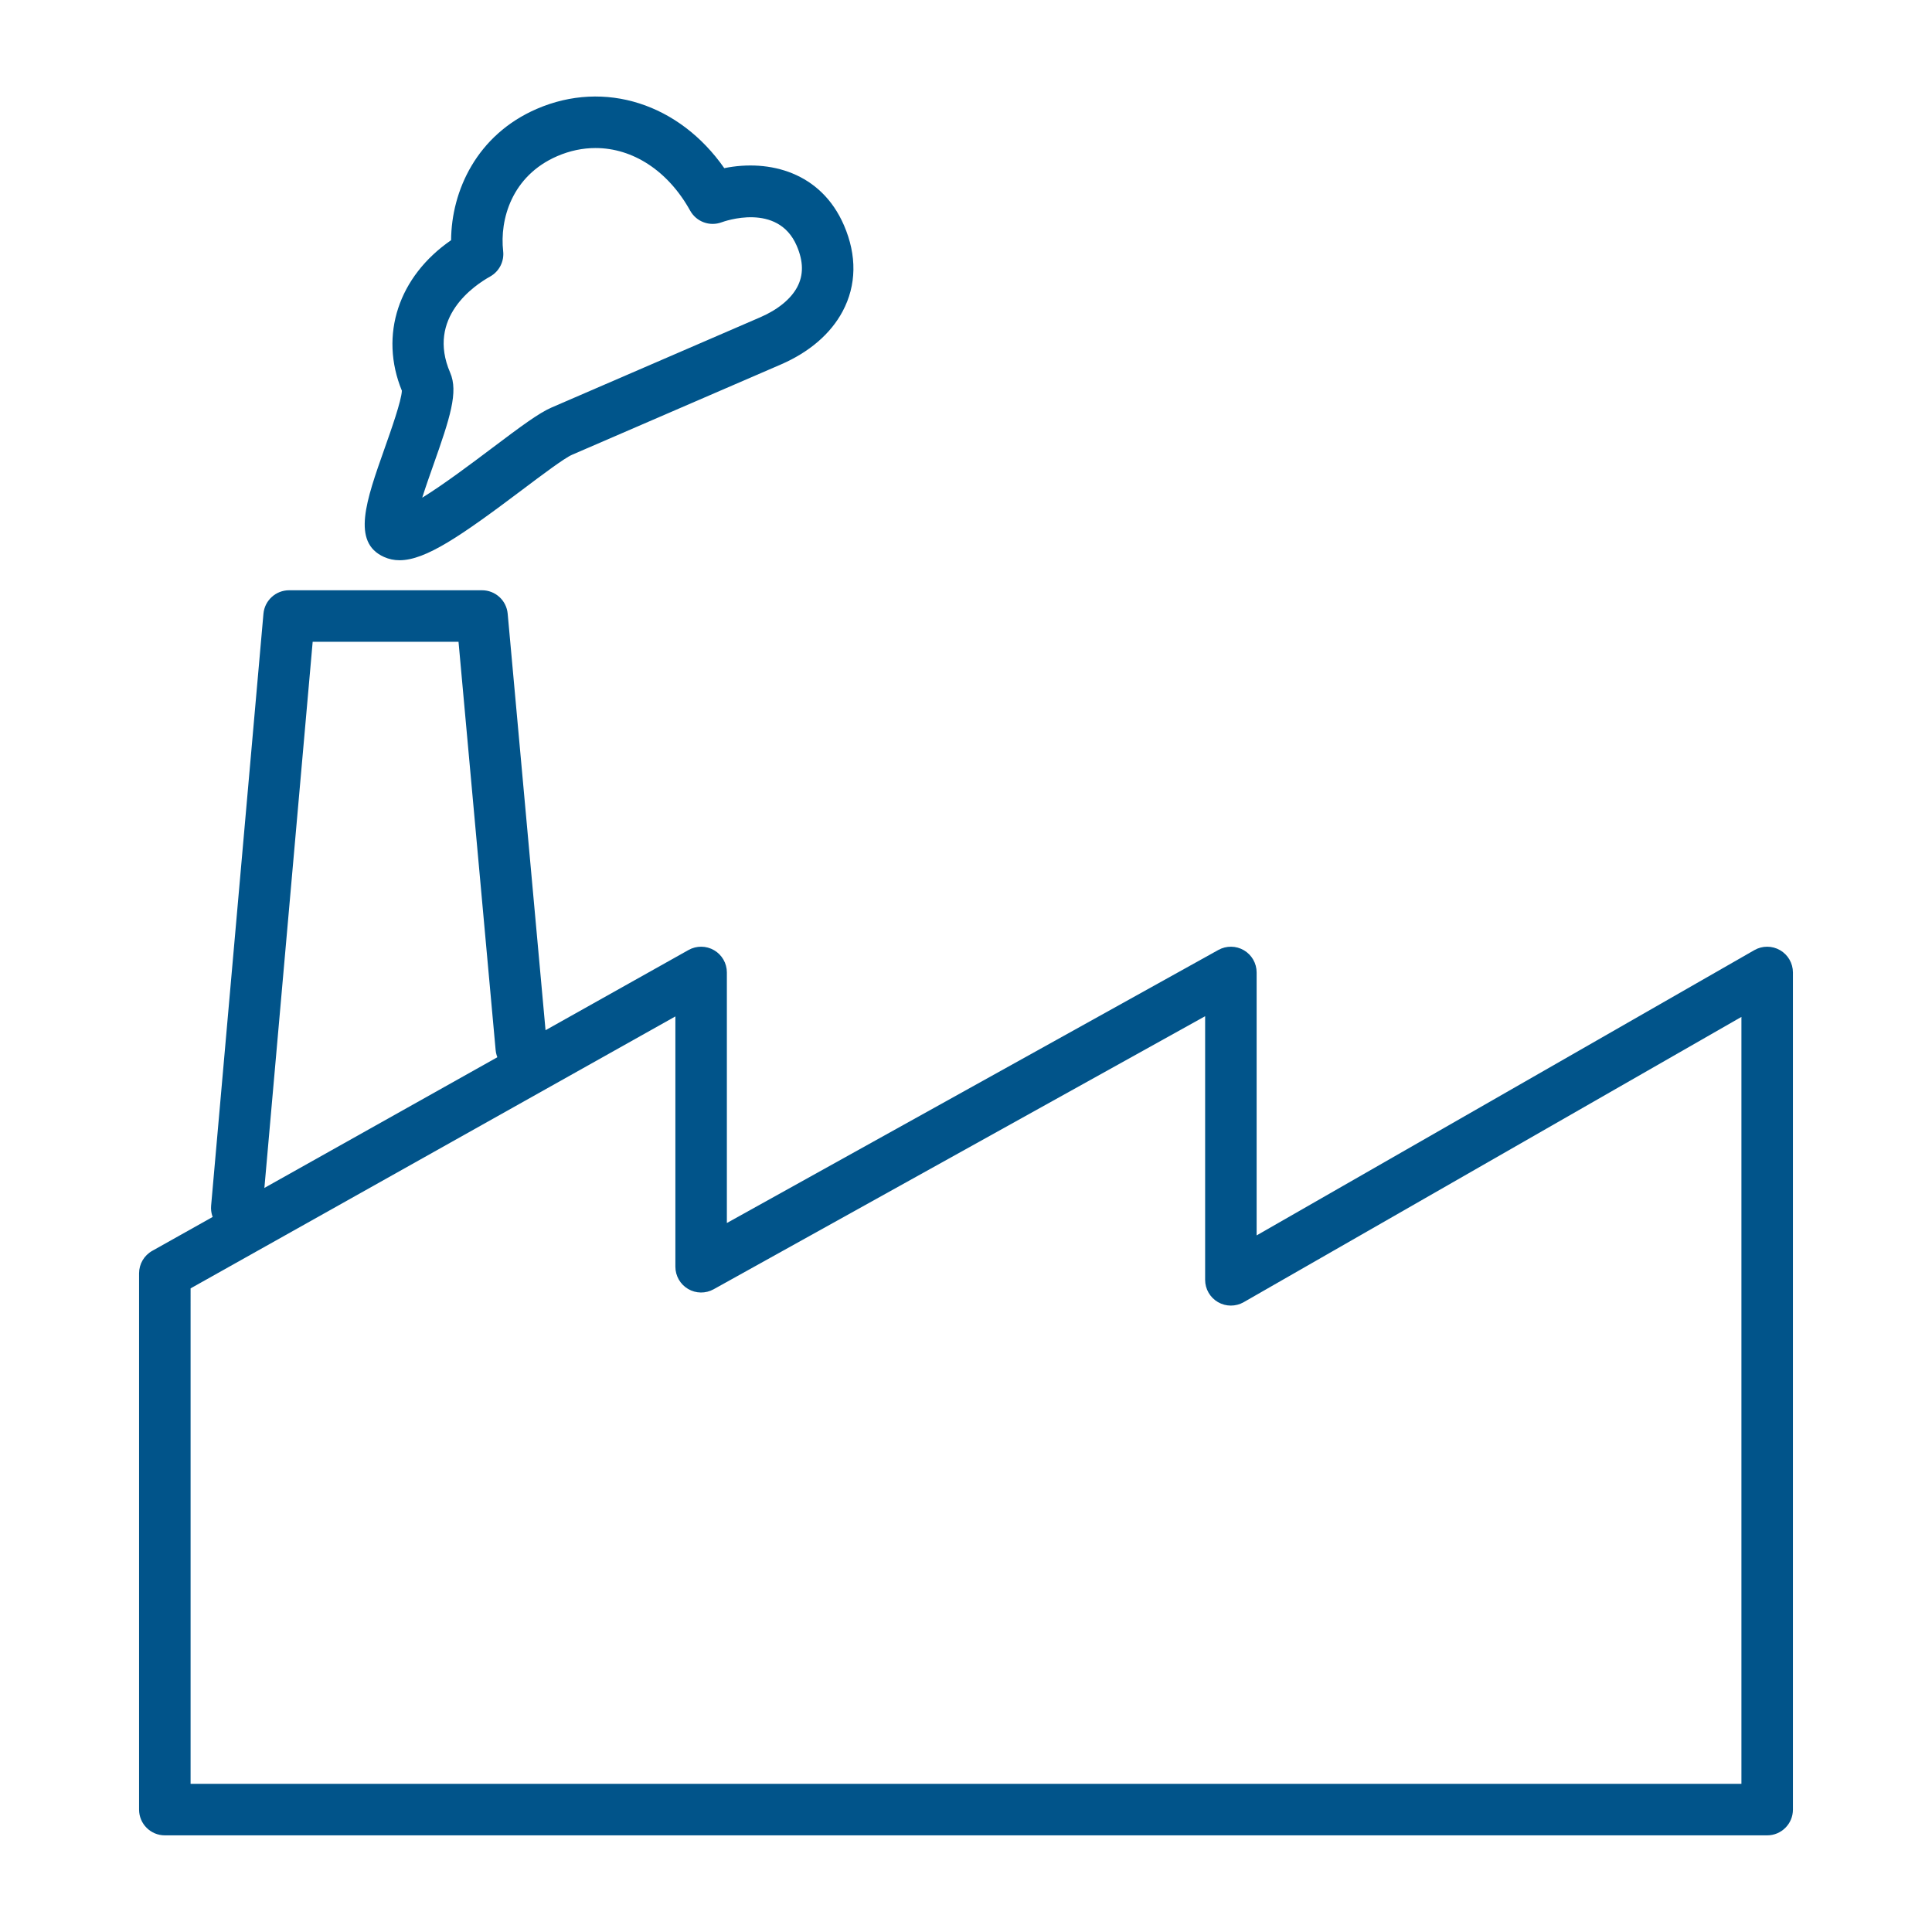
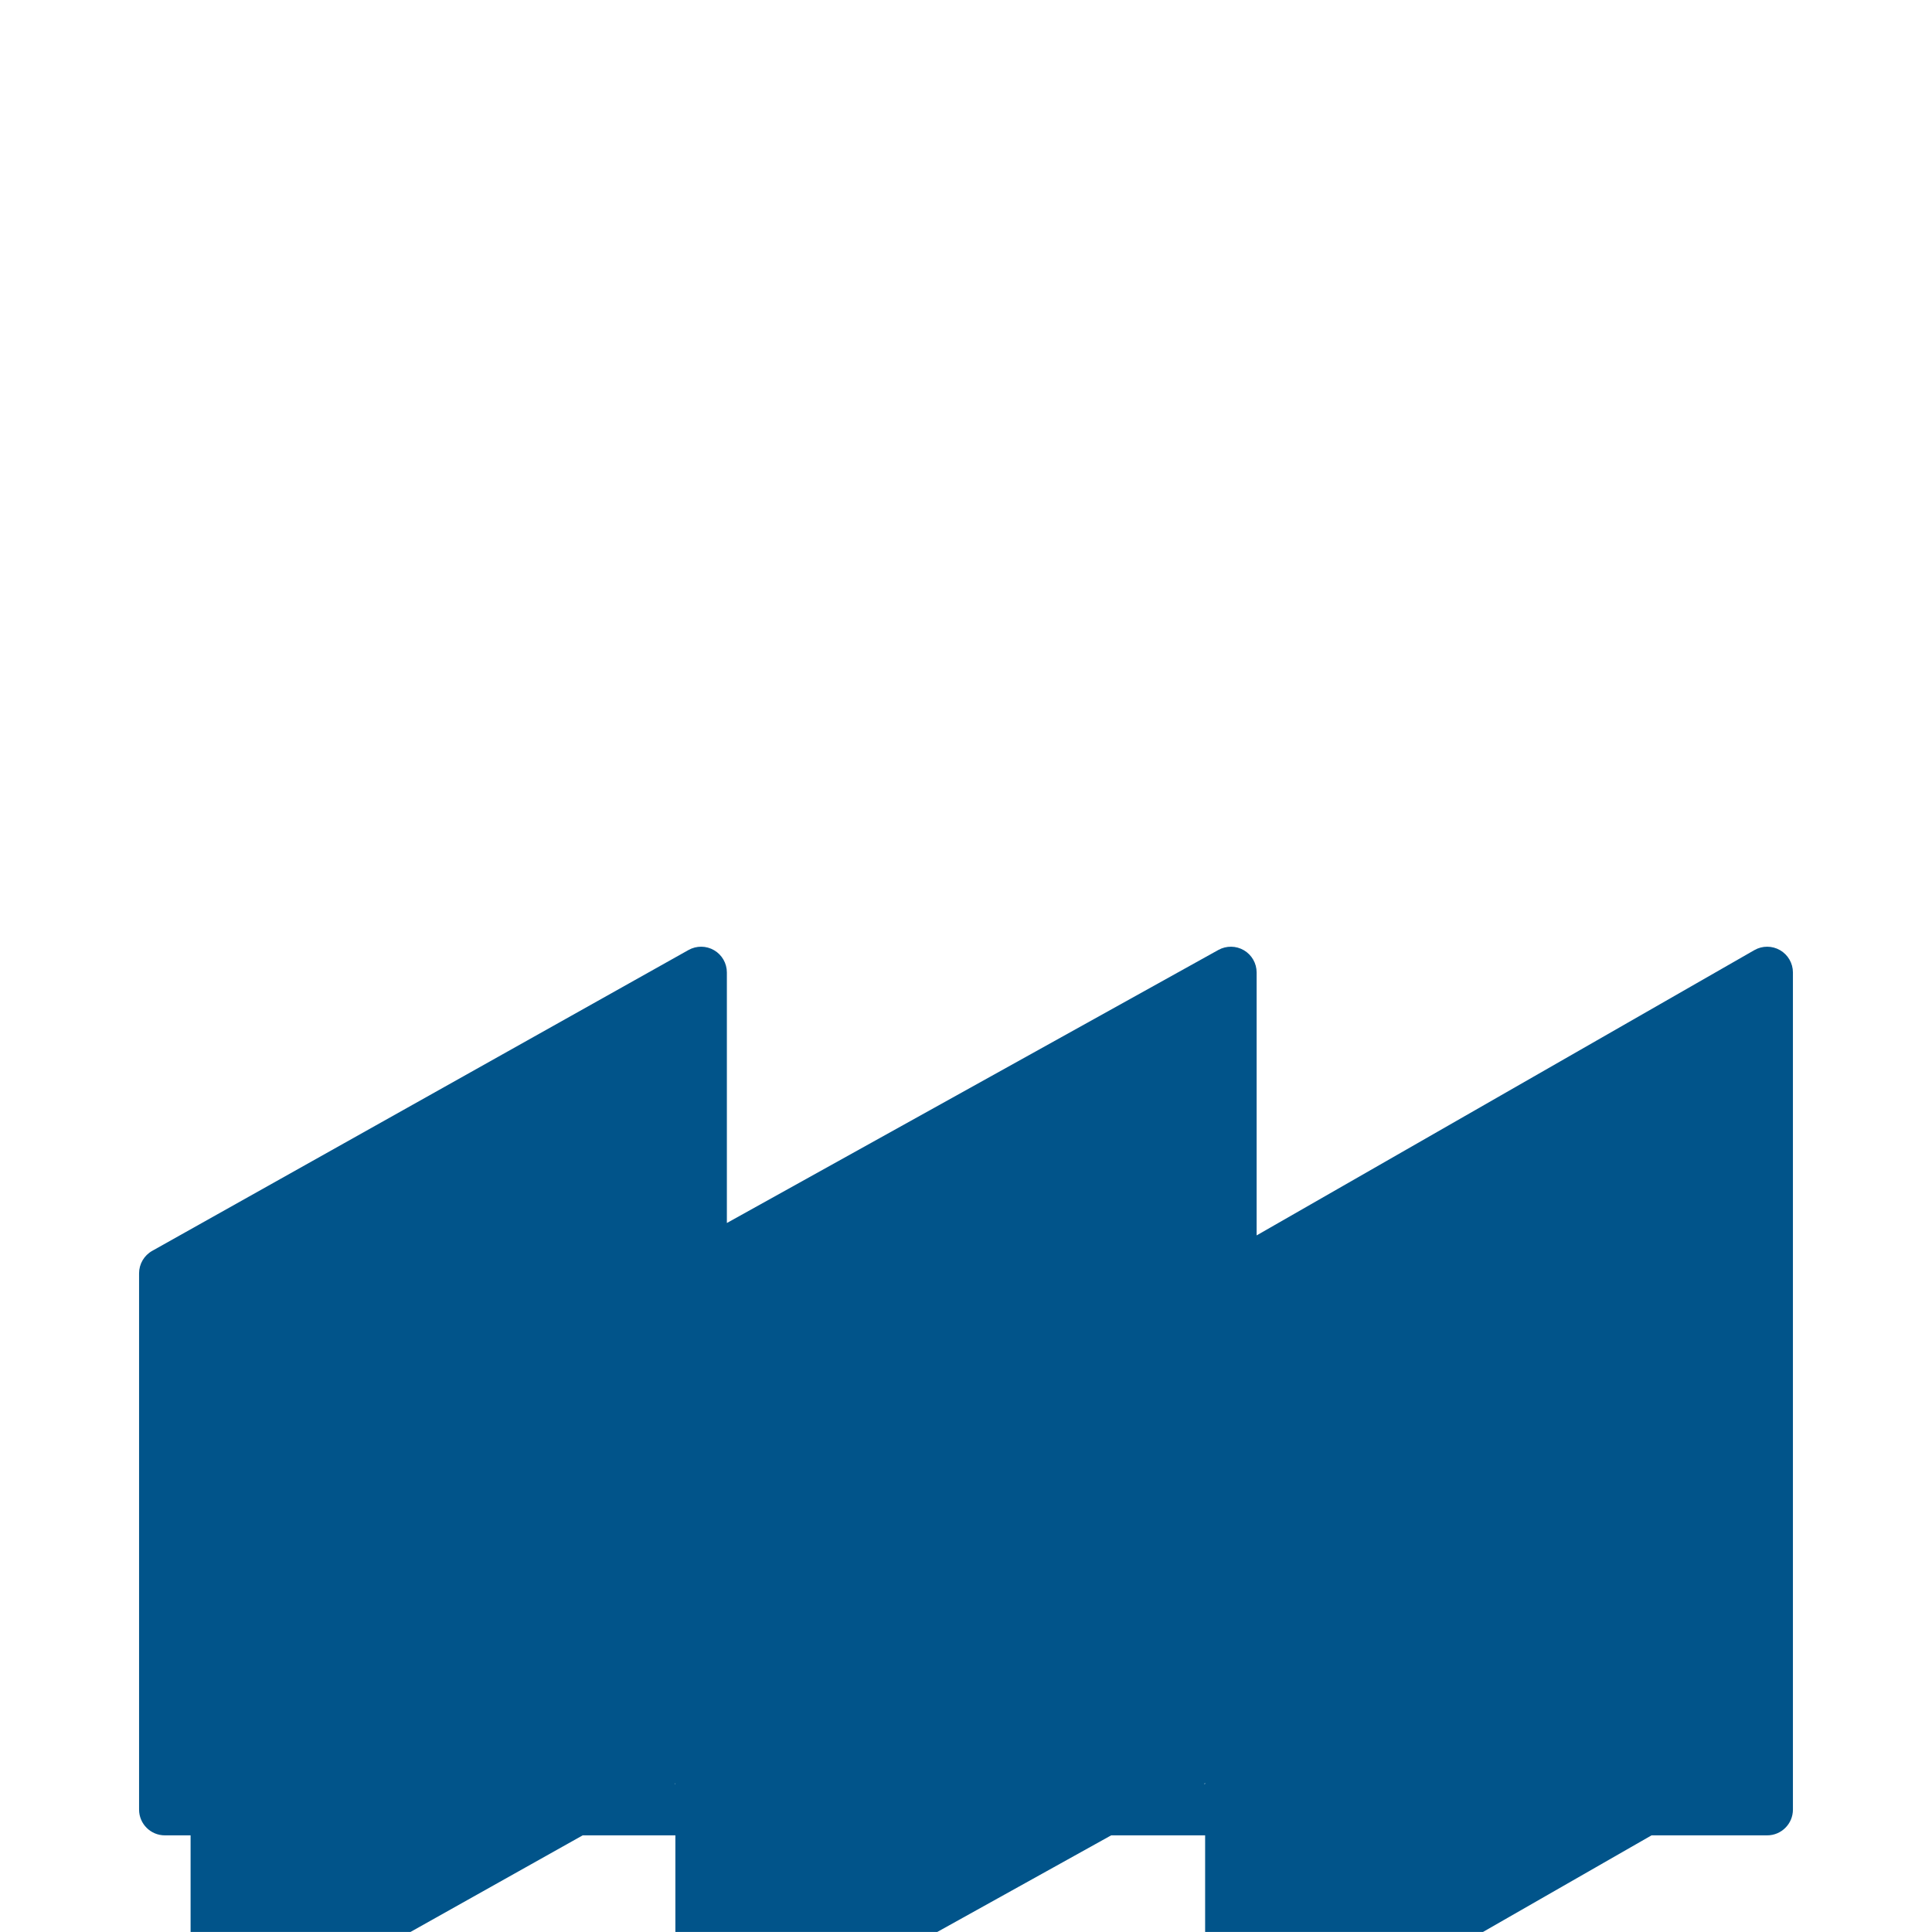
<svg xmlns="http://www.w3.org/2000/svg" version="1.1" id="Ebene_1" x="0px" y="0px" viewBox="0 0 236.324 236.318" style="enable-background:new 0 0 236.324 236.318;" xml:space="preserve">
  <style type="text/css">
	.st0{fill:#01548A;}
	.st1{fill:#00558B;}
</style>
-   <path class="st0" d="M216.162,224.502h-196c-1.74,0-3.15-1.411-3.15-3.15v-65.6c0-1.14,0.615-2.189,1.609-2.747l65.6-36.8  c0.976-0.547,2.167-0.536,3.133,0.029c0.965,0.564,1.558,1.6,1.558,2.718v30.646l60.121-33.4c0.976-0.54,2.165-0.527,3.127,0.039  s1.553,1.599,1.553,2.715v32.163l60.883-34.896c0.975-0.558,2.173-0.557,3.146,0.008c0.973,0.563,1.571,1.602,1.571,2.726v102.399  C219.313,223.091,217.901,224.502,216.162,224.502z M23.313,218.201h189.699v-93.812l-60.883,34.896  c-0.976,0.557-2.174,0.556-3.146-0.008c-0.973-0.563-1.571-1.602-1.571-2.726v-32.246l-60.12,33.4  c-0.976,0.543-2.166,0.527-3.127-0.039s-1.552-1.599-1.552-2.715v-30.621l-59.3,33.266V218.201z" />
-   <path class="st0" d="M28.966,150.903c-0.093,0-0.187-0.004-0.281-0.013c-1.733-0.153-3.014-1.682-2.86-3.415l6.4-72.4  c0.144-1.626,1.505-2.873,3.138-2.873h23.6c1.629,0,2.99,1.243,3.137,2.865l4.8,52.8c0.157,1.732-1.12,3.265-2.852,3.422  c-1.739,0.16-3.265-1.119-3.422-2.852l-4.539-49.935h-17.84L32.1,148.029C31.956,149.668,30.581,150.903,28.966,150.903z" />
-   <path class="st1" d="M48.876,68.529c-0.681,0-1.31-0.135-1.91-0.405c-3.982-1.797-2.187-6.87,0.086-13.294  c0.776-2.194,2.054-5.805,2.106-7.037c-2.799-6.826-0.398-13.986,6.021-18.412c0.037-6.043,3.147-12.891,10.483-16.063  c8.327-3.6,17.443-0.613,22.931,7.249c5.535-1.117,11.84,0.512,14.641,6.987c1.598,3.696,1.541,7.338-0.165,10.534  c-1.466,2.747-4.081,4.995-7.562,6.5L69.968,55.631c-0.941,0.406-3.79,2.553-6.079,4.276C56.351,65.586,52.059,68.529,48.876,68.529  z M72.843,18.108c-1.554,0-3.132,0.323-4.68,0.992c-5.58,2.413-7.051,7.769-6.616,11.622c0.143,1.263-0.488,2.488-1.598,3.106  c-1.885,1.049-7.808,4.997-4.885,11.756c1.021,2.36-0.009,5.514-2.072,11.347c-0.395,1.115-0.92,2.601-1.346,3.947  c2.627-1.614,6.202-4.306,8.453-6.002c3.665-2.761,5.814-4.355,7.369-5.028l25.539-11.043c2.128-0.92,3.729-2.229,4.505-3.683  c0.792-1.484,0.772-3.142-0.06-5.067c-2.312-5.347-8.899-2.968-9.179-2.865c-1.461,0.544-3.096-0.062-3.852-1.422  C81.689,20.849,77.37,18.108,72.843,18.108z" />
+   <path class="st0" d="M216.162,224.502h-196c-1.74,0-3.15-1.411-3.15-3.15v-65.6c0-1.14,0.615-2.189,1.609-2.747l65.6-36.8  c0.976-0.547,2.167-0.536,3.133,0.029c0.965,0.564,1.558,1.6,1.558,2.718v30.646l60.121-33.4c0.976-0.54,2.165-0.527,3.127,0.039  s1.553,1.599,1.553,2.715v32.163l60.883-34.896c0.975-0.558,2.173-0.557,3.146,0.008c0.973,0.563,1.571,1.602,1.571,2.726v102.399  C219.313,223.091,217.901,224.502,216.162,224.502z M23.313,218.201h189.699l-60.883,34.896  c-0.976,0.557-2.174,0.556-3.146-0.008c-0.973-0.563-1.571-1.602-1.571-2.726v-32.246l-60.12,33.4  c-0.976,0.543-2.166,0.527-3.127-0.039s-1.552-1.599-1.552-2.715v-30.621l-59.3,33.266V218.201z" />
</svg>